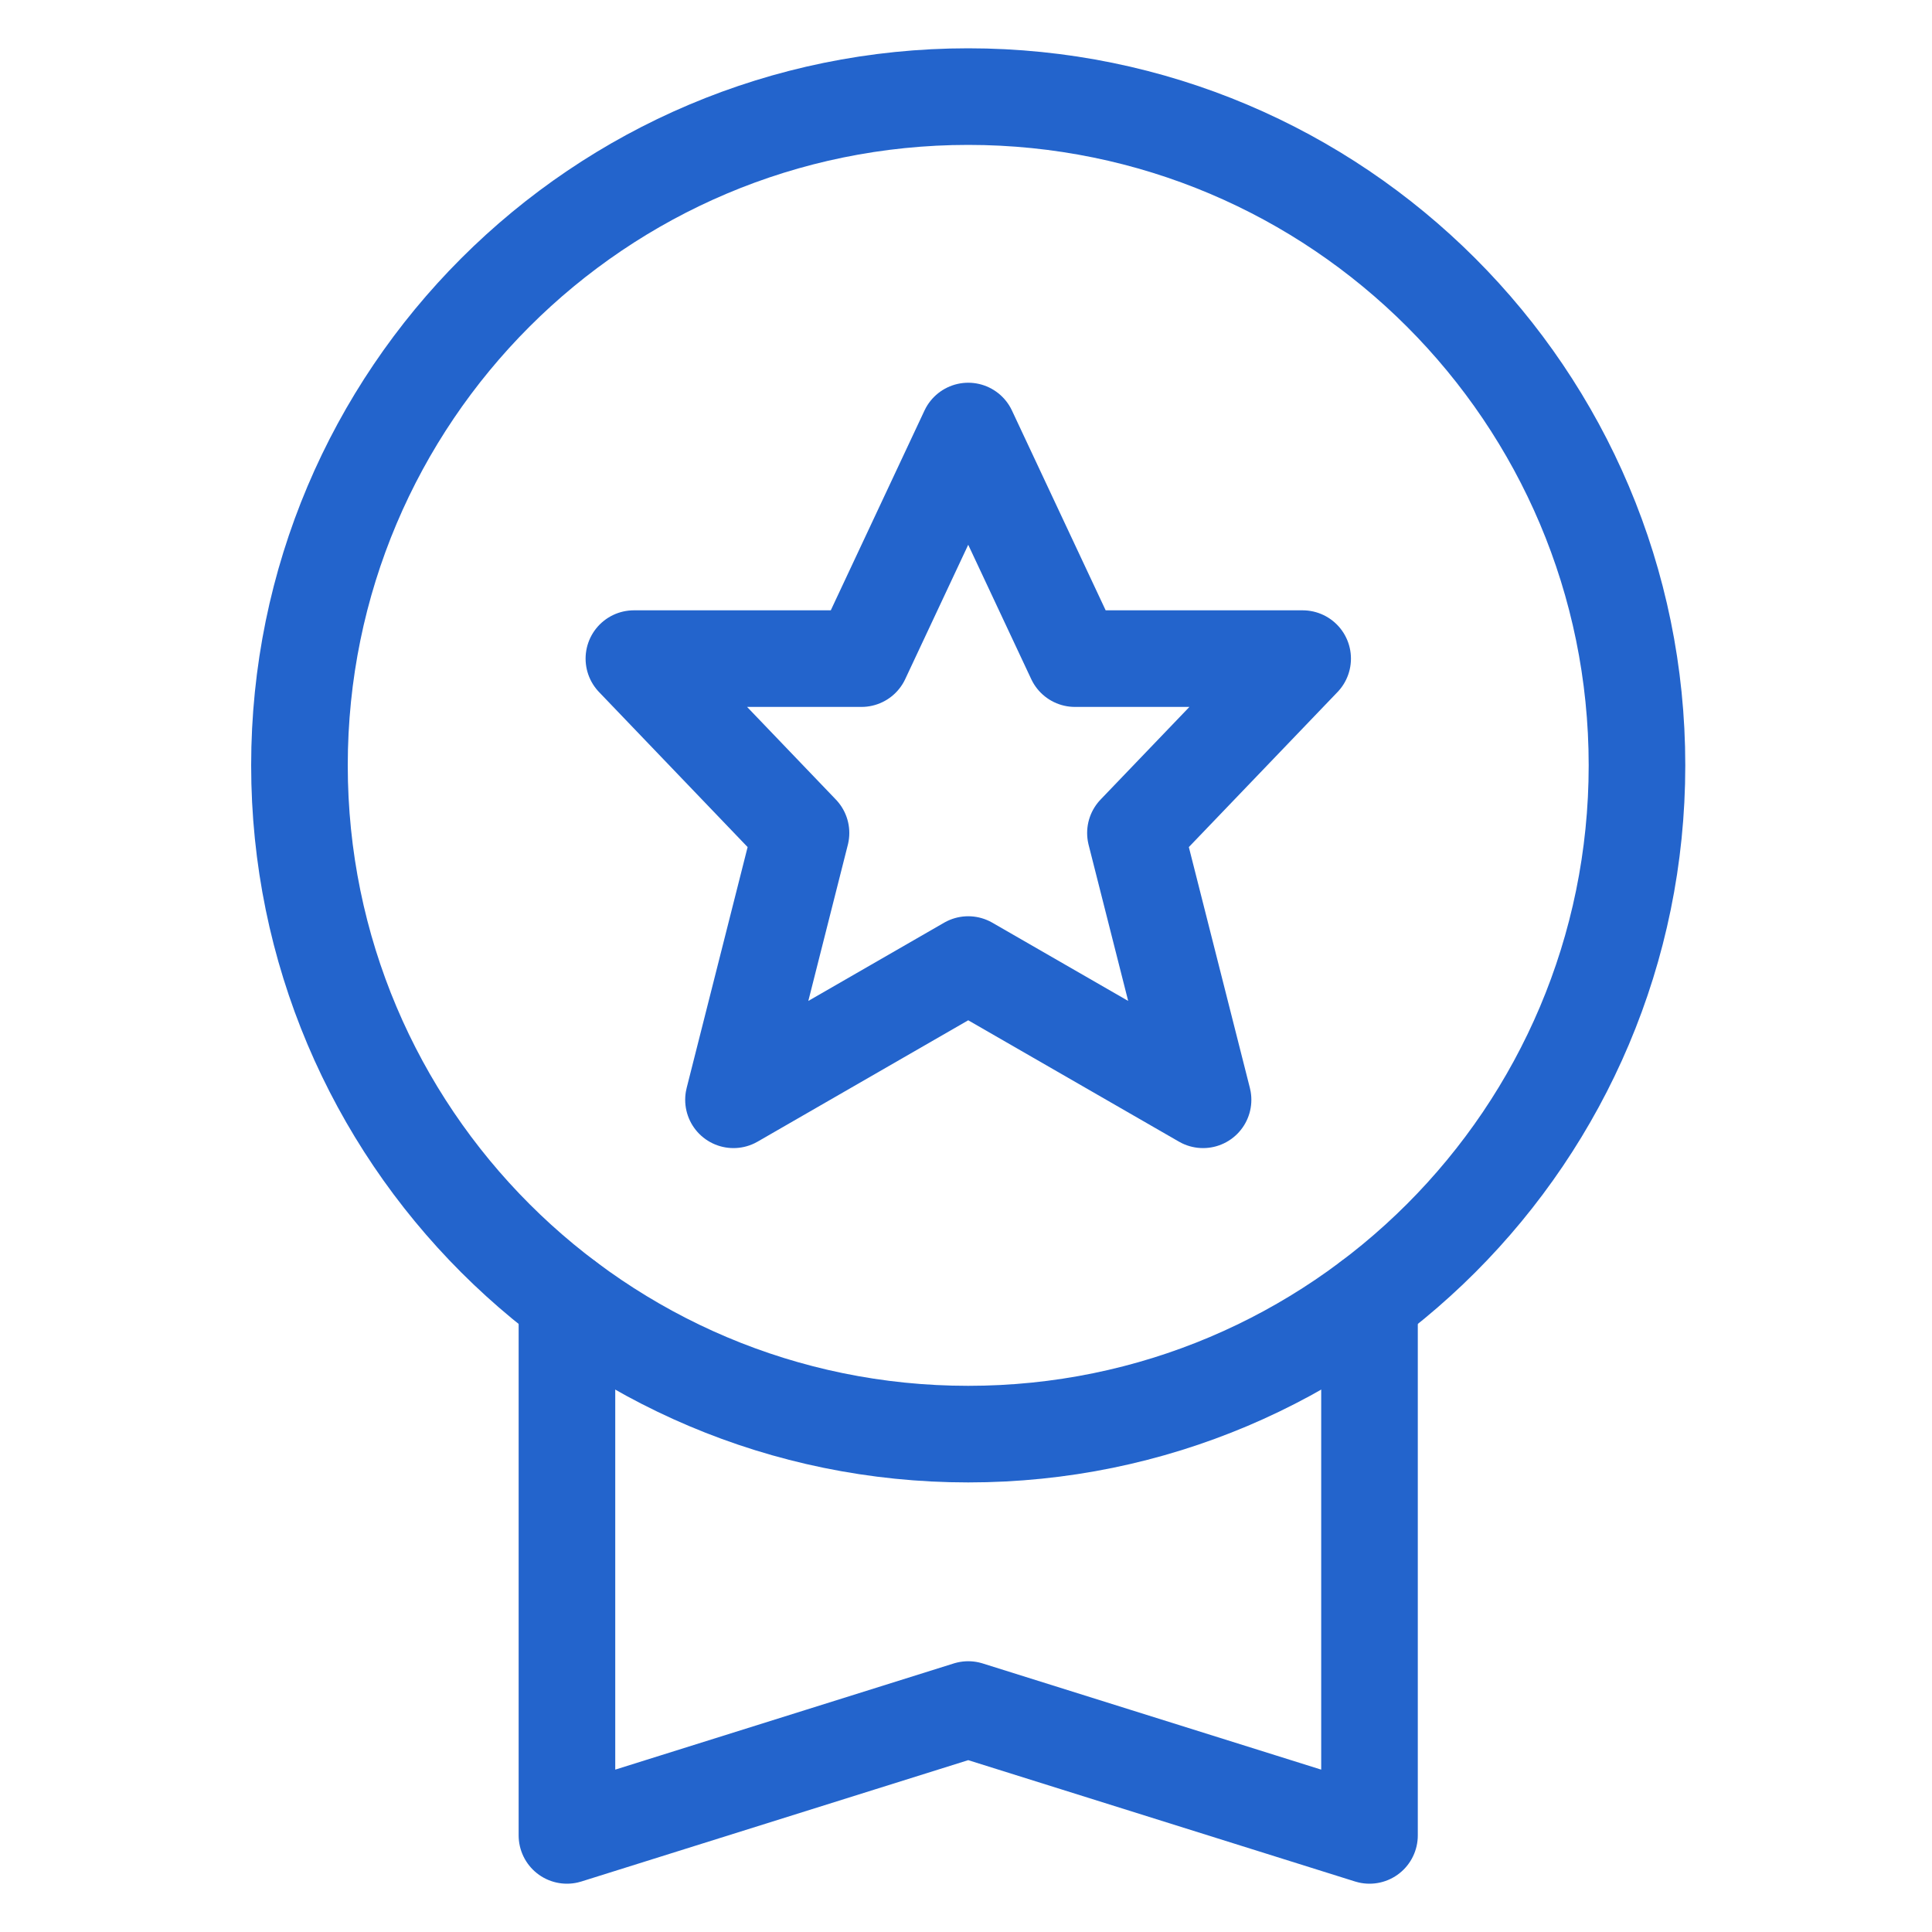
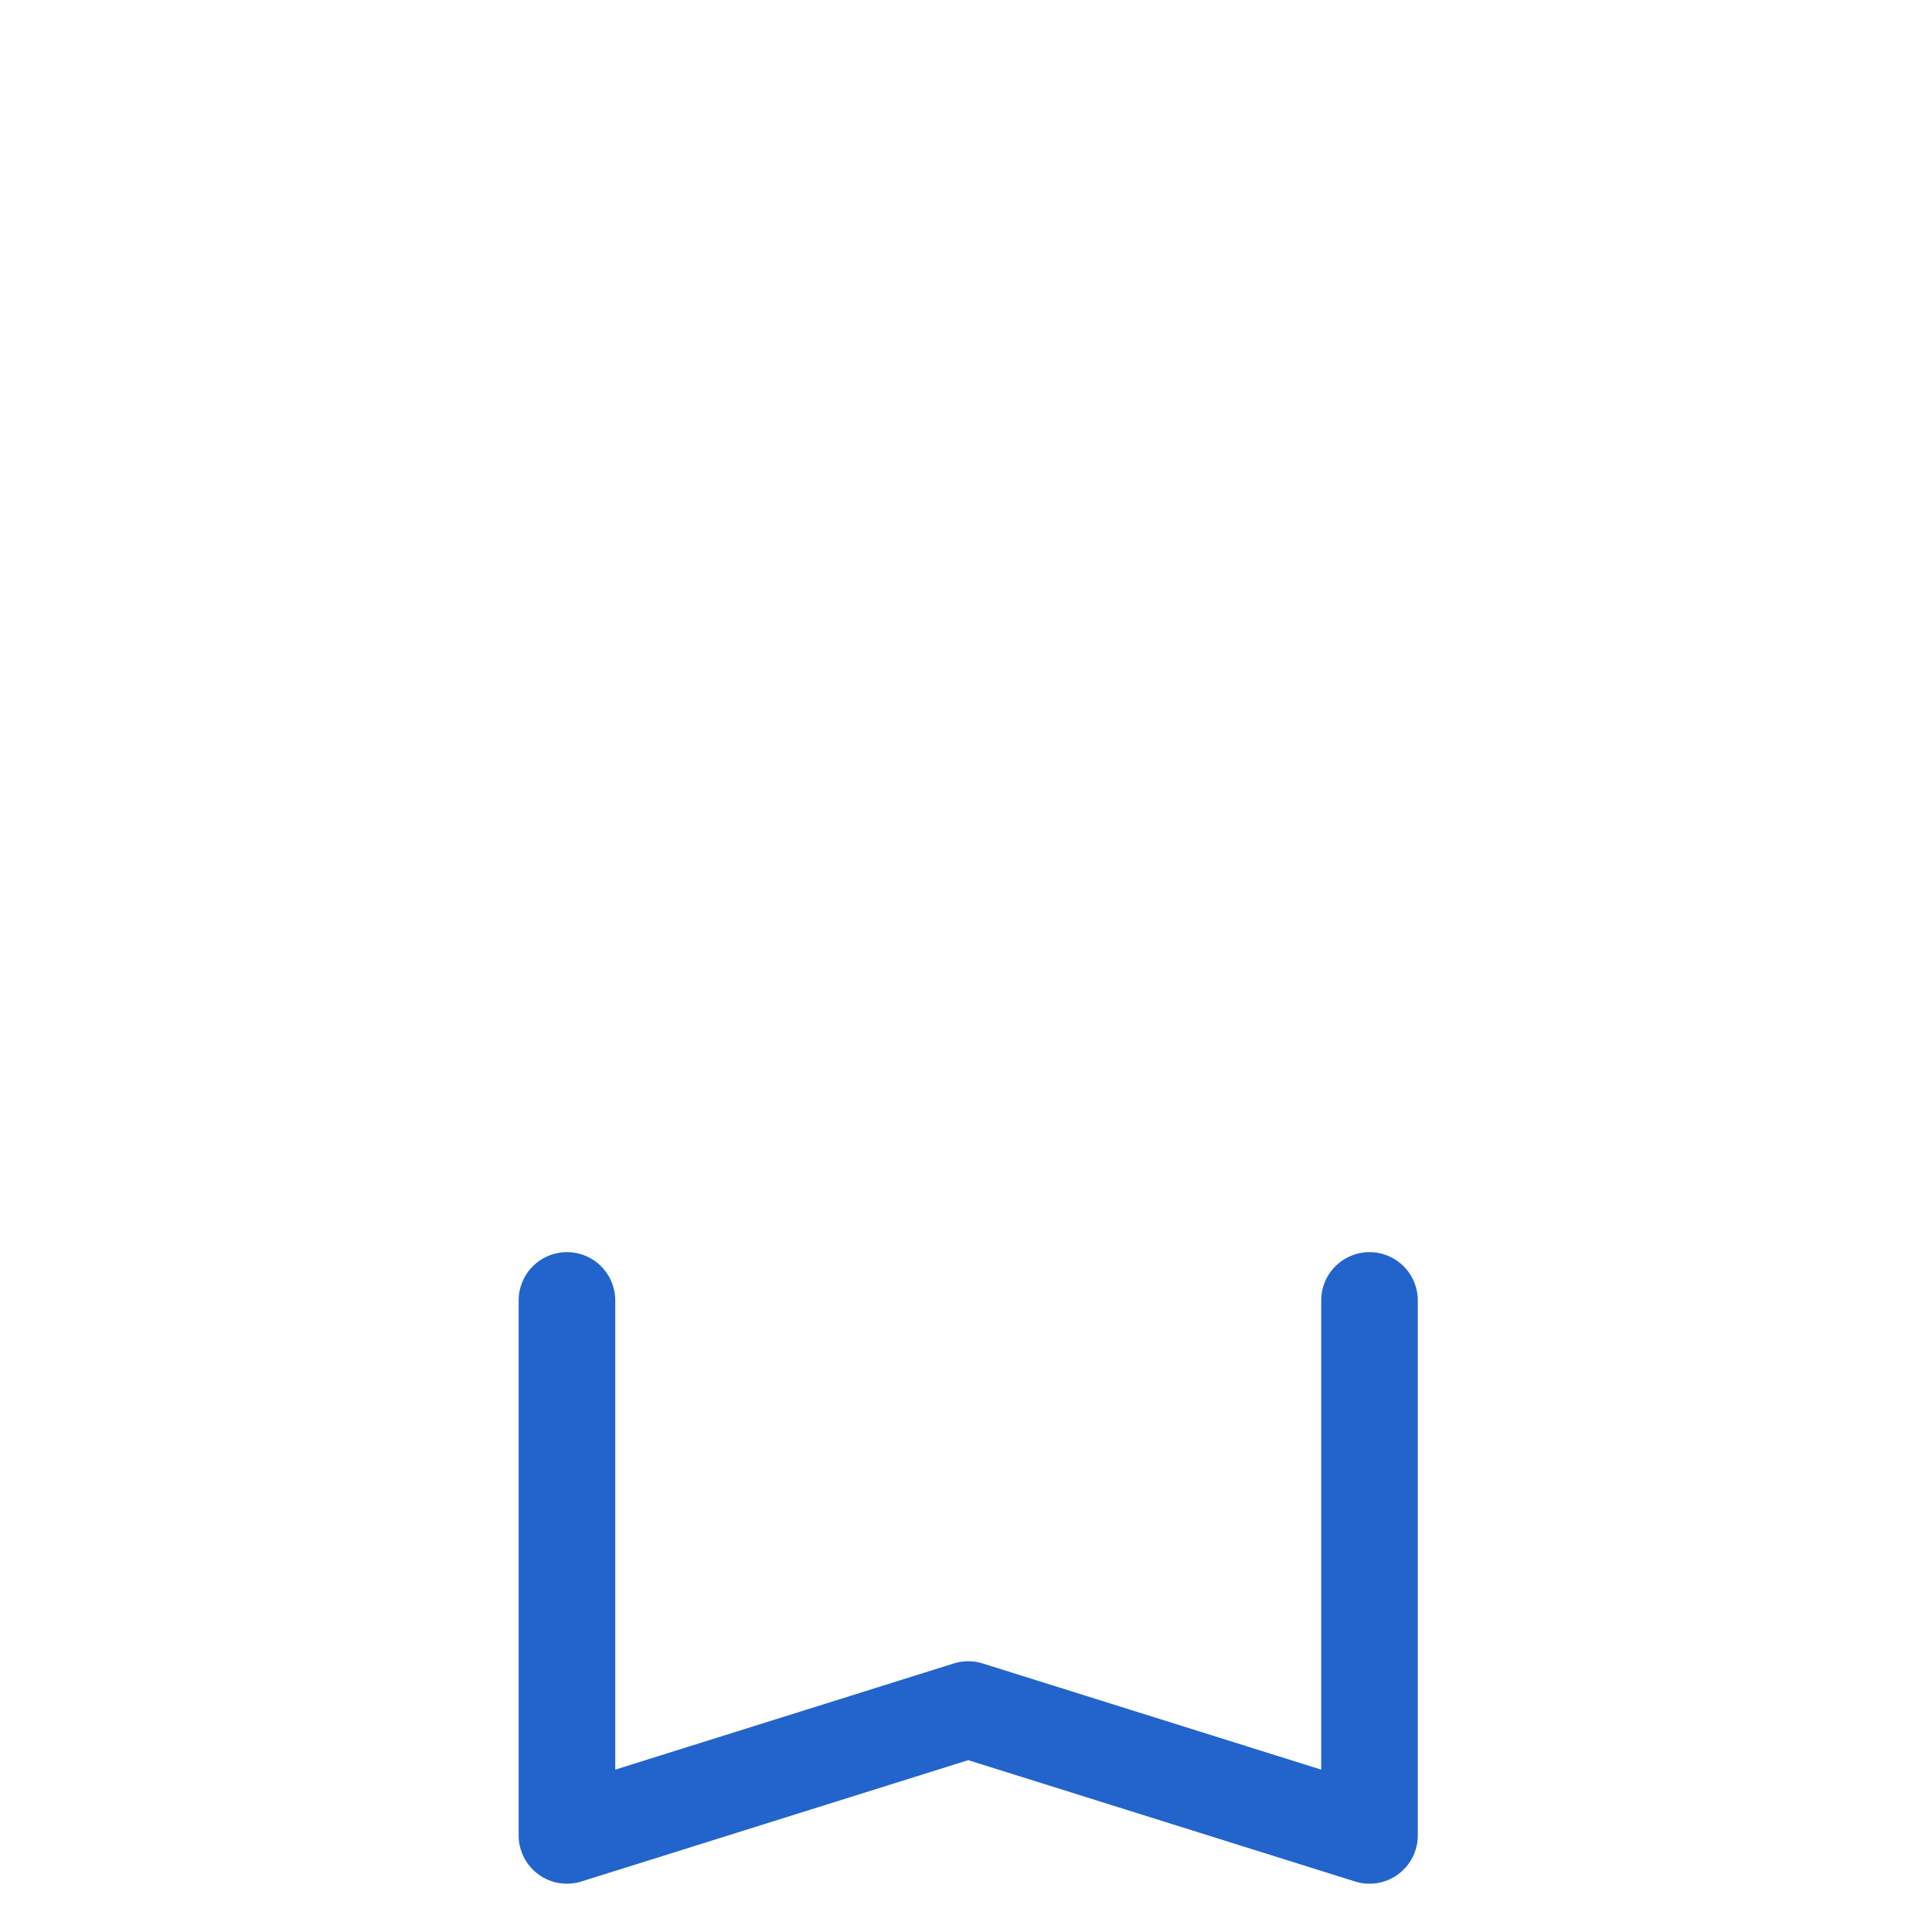
<svg xmlns="http://www.w3.org/2000/svg" width="20px" height="20px" viewBox="0 0 20 20" version="1.1">
  <title />
  <g id="页面-1" stroke="none" stroke-width="1" fill="none" fill-rule="evenodd">
    <g id="D_1-Question_Detail" transform="translate(-362, -449)">
      <g id="编组-12" transform="translate(190, 84)">
        <g id="编组-13" transform="translate(24, 350)">
          <g id="btn_recommend" transform="translate(148, 15)">
            <rect id="矩形" x="0" y="0" width="20" height="20" />
            <g id="编组-29" transform="translate(3.1, 1)" stroke="#2364CC" stroke-linecap="round" stroke-linejoin="round">
              <polyline id="Stroke-2081" points="11.077 12.462 11.077 18 6.923 16.697 2.769 18 2.769 12.462">
			  </polyline>
-               <path d="M0,6.923 C0,3.1 3.1,0 6.923,0 C10.746,0 13.846,3.1 13.846,6.923 C13.846,10.746 10.746,13.846 6.923,13.846 C3.1,13.846 0,10.746 0,6.923 L0,6.923 Z" id="Stroke-2082" />
-               <polygon id="Stroke-573" points="6.923 3.462 8.028 5.818 10.385 5.818 8.654 7.623 9.354 10.385 6.923 8.985 4.493 10.385 5.192 7.623 3.462 5.818 5.818 5.818">
- 			  </polygon>
            </g>
          </g>
        </g>
      </g>
    </g>
  </g>
</svg>